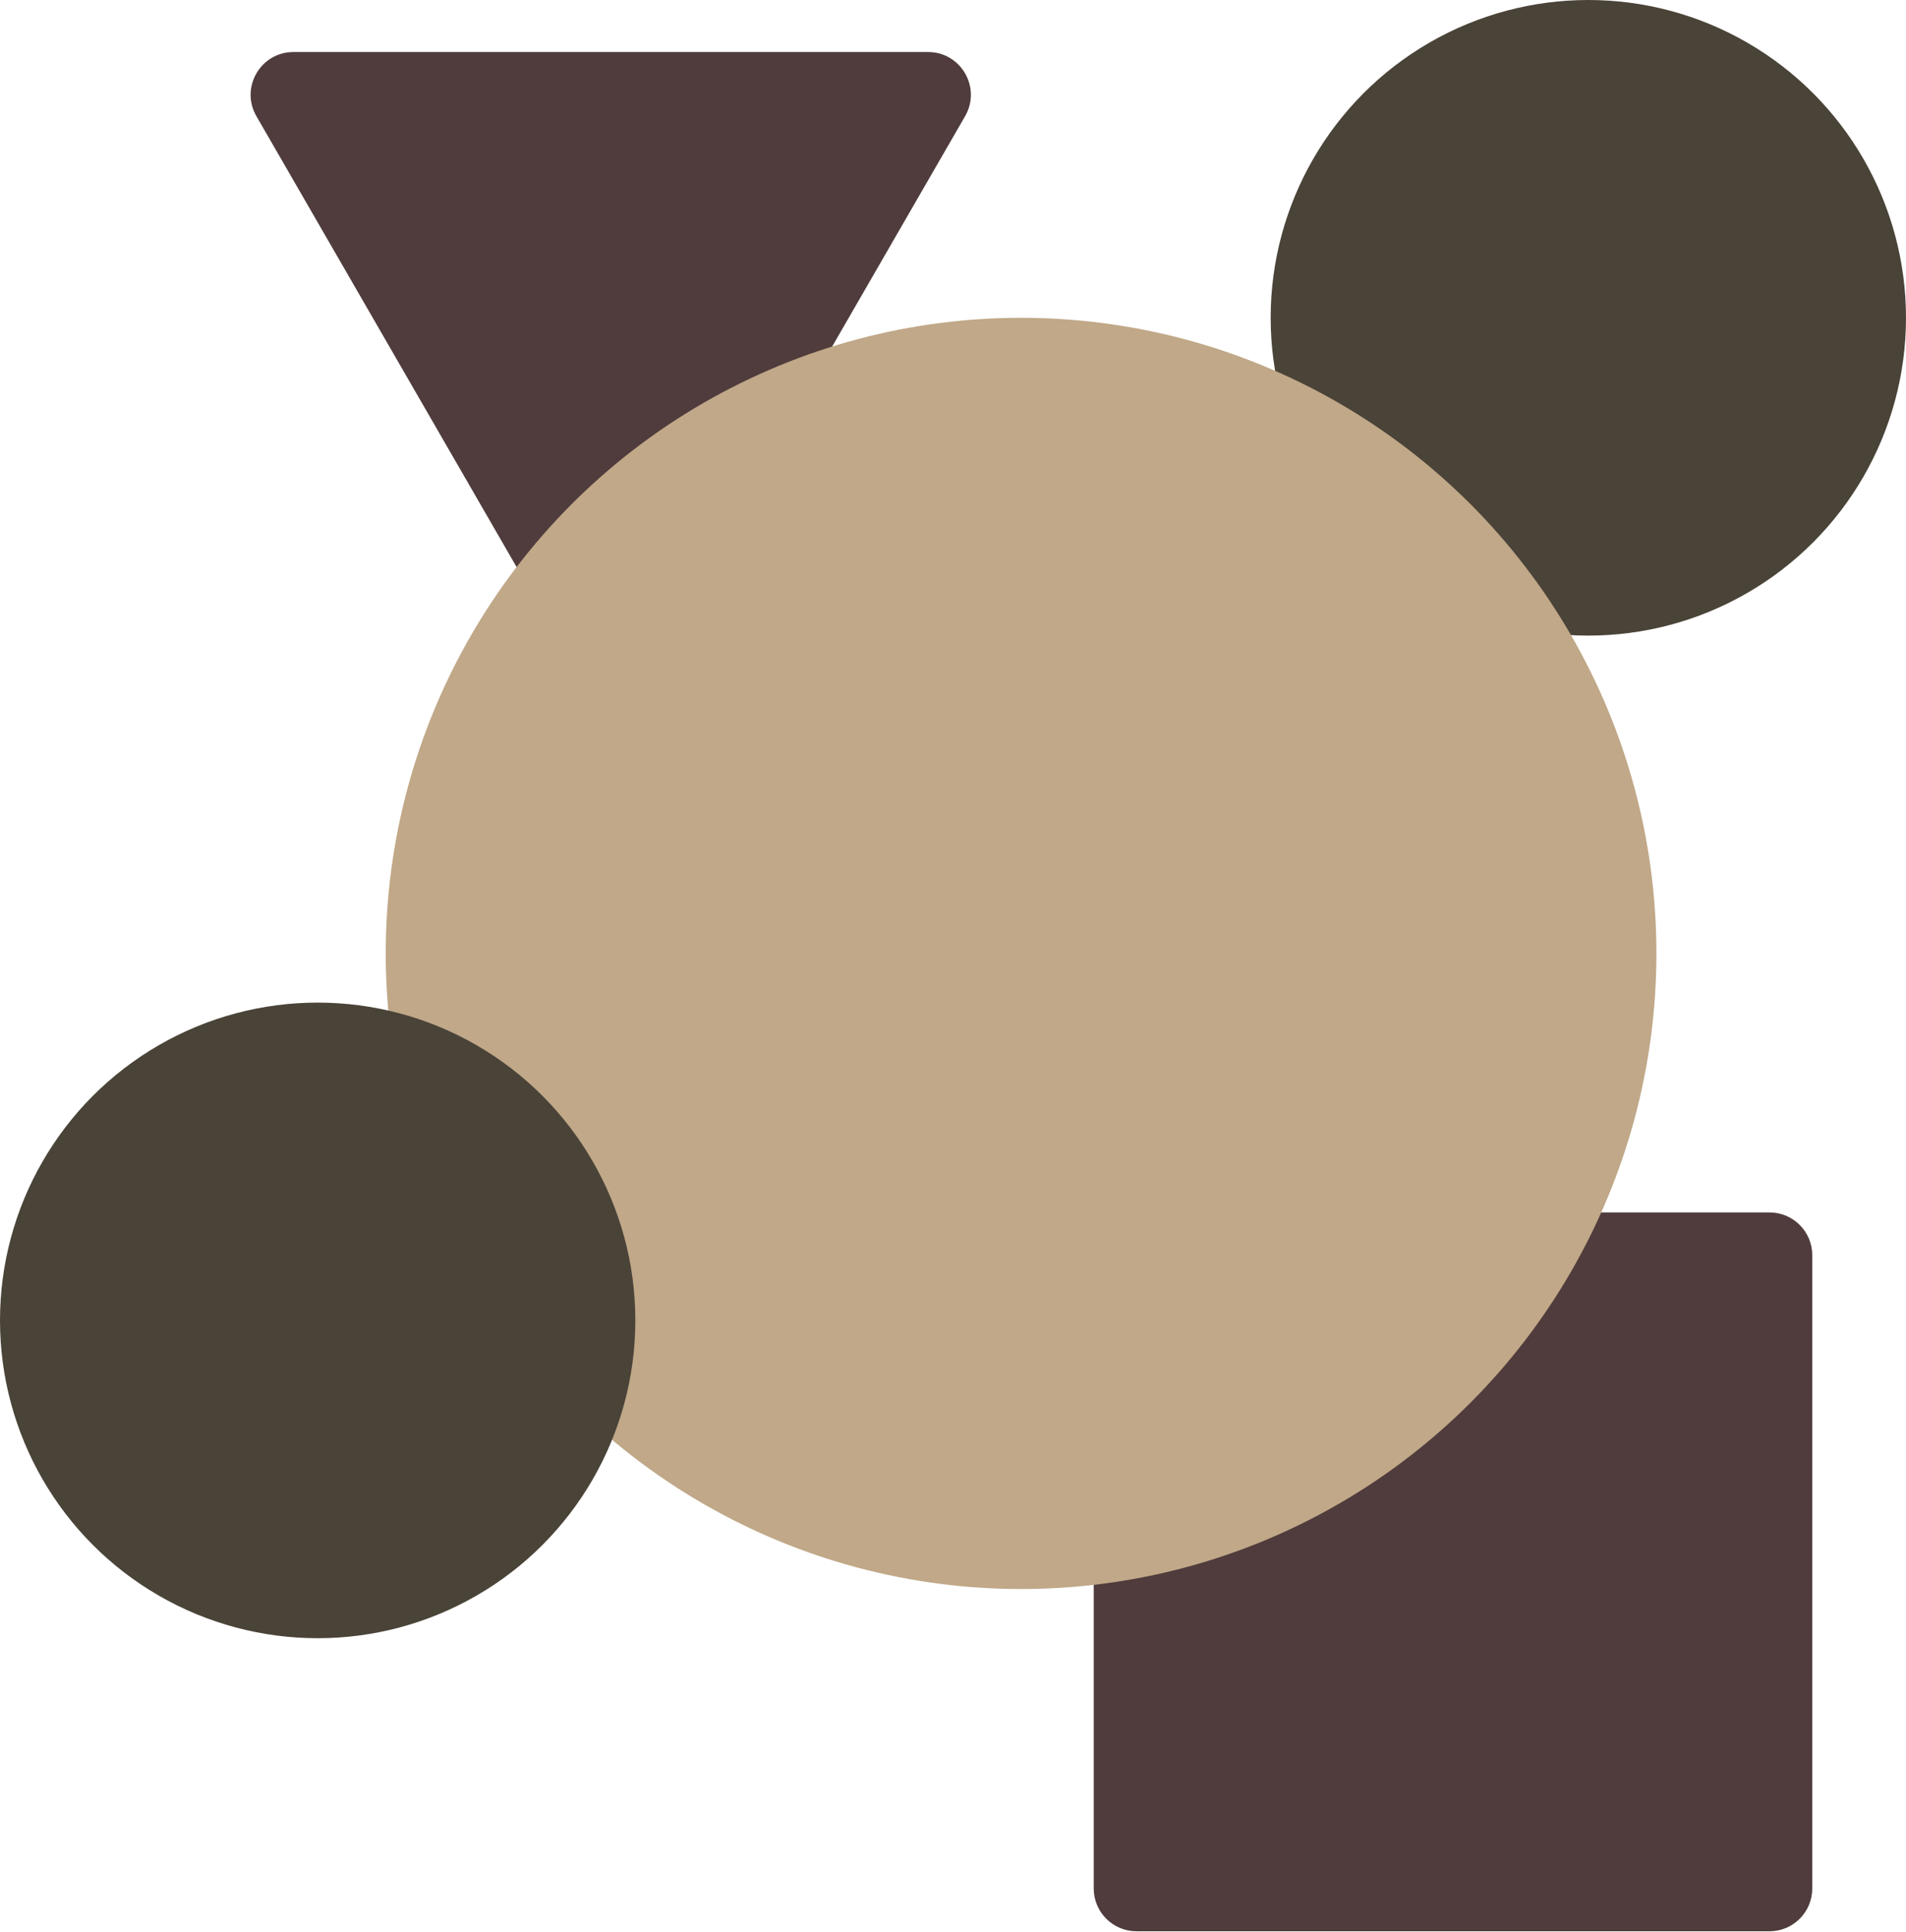
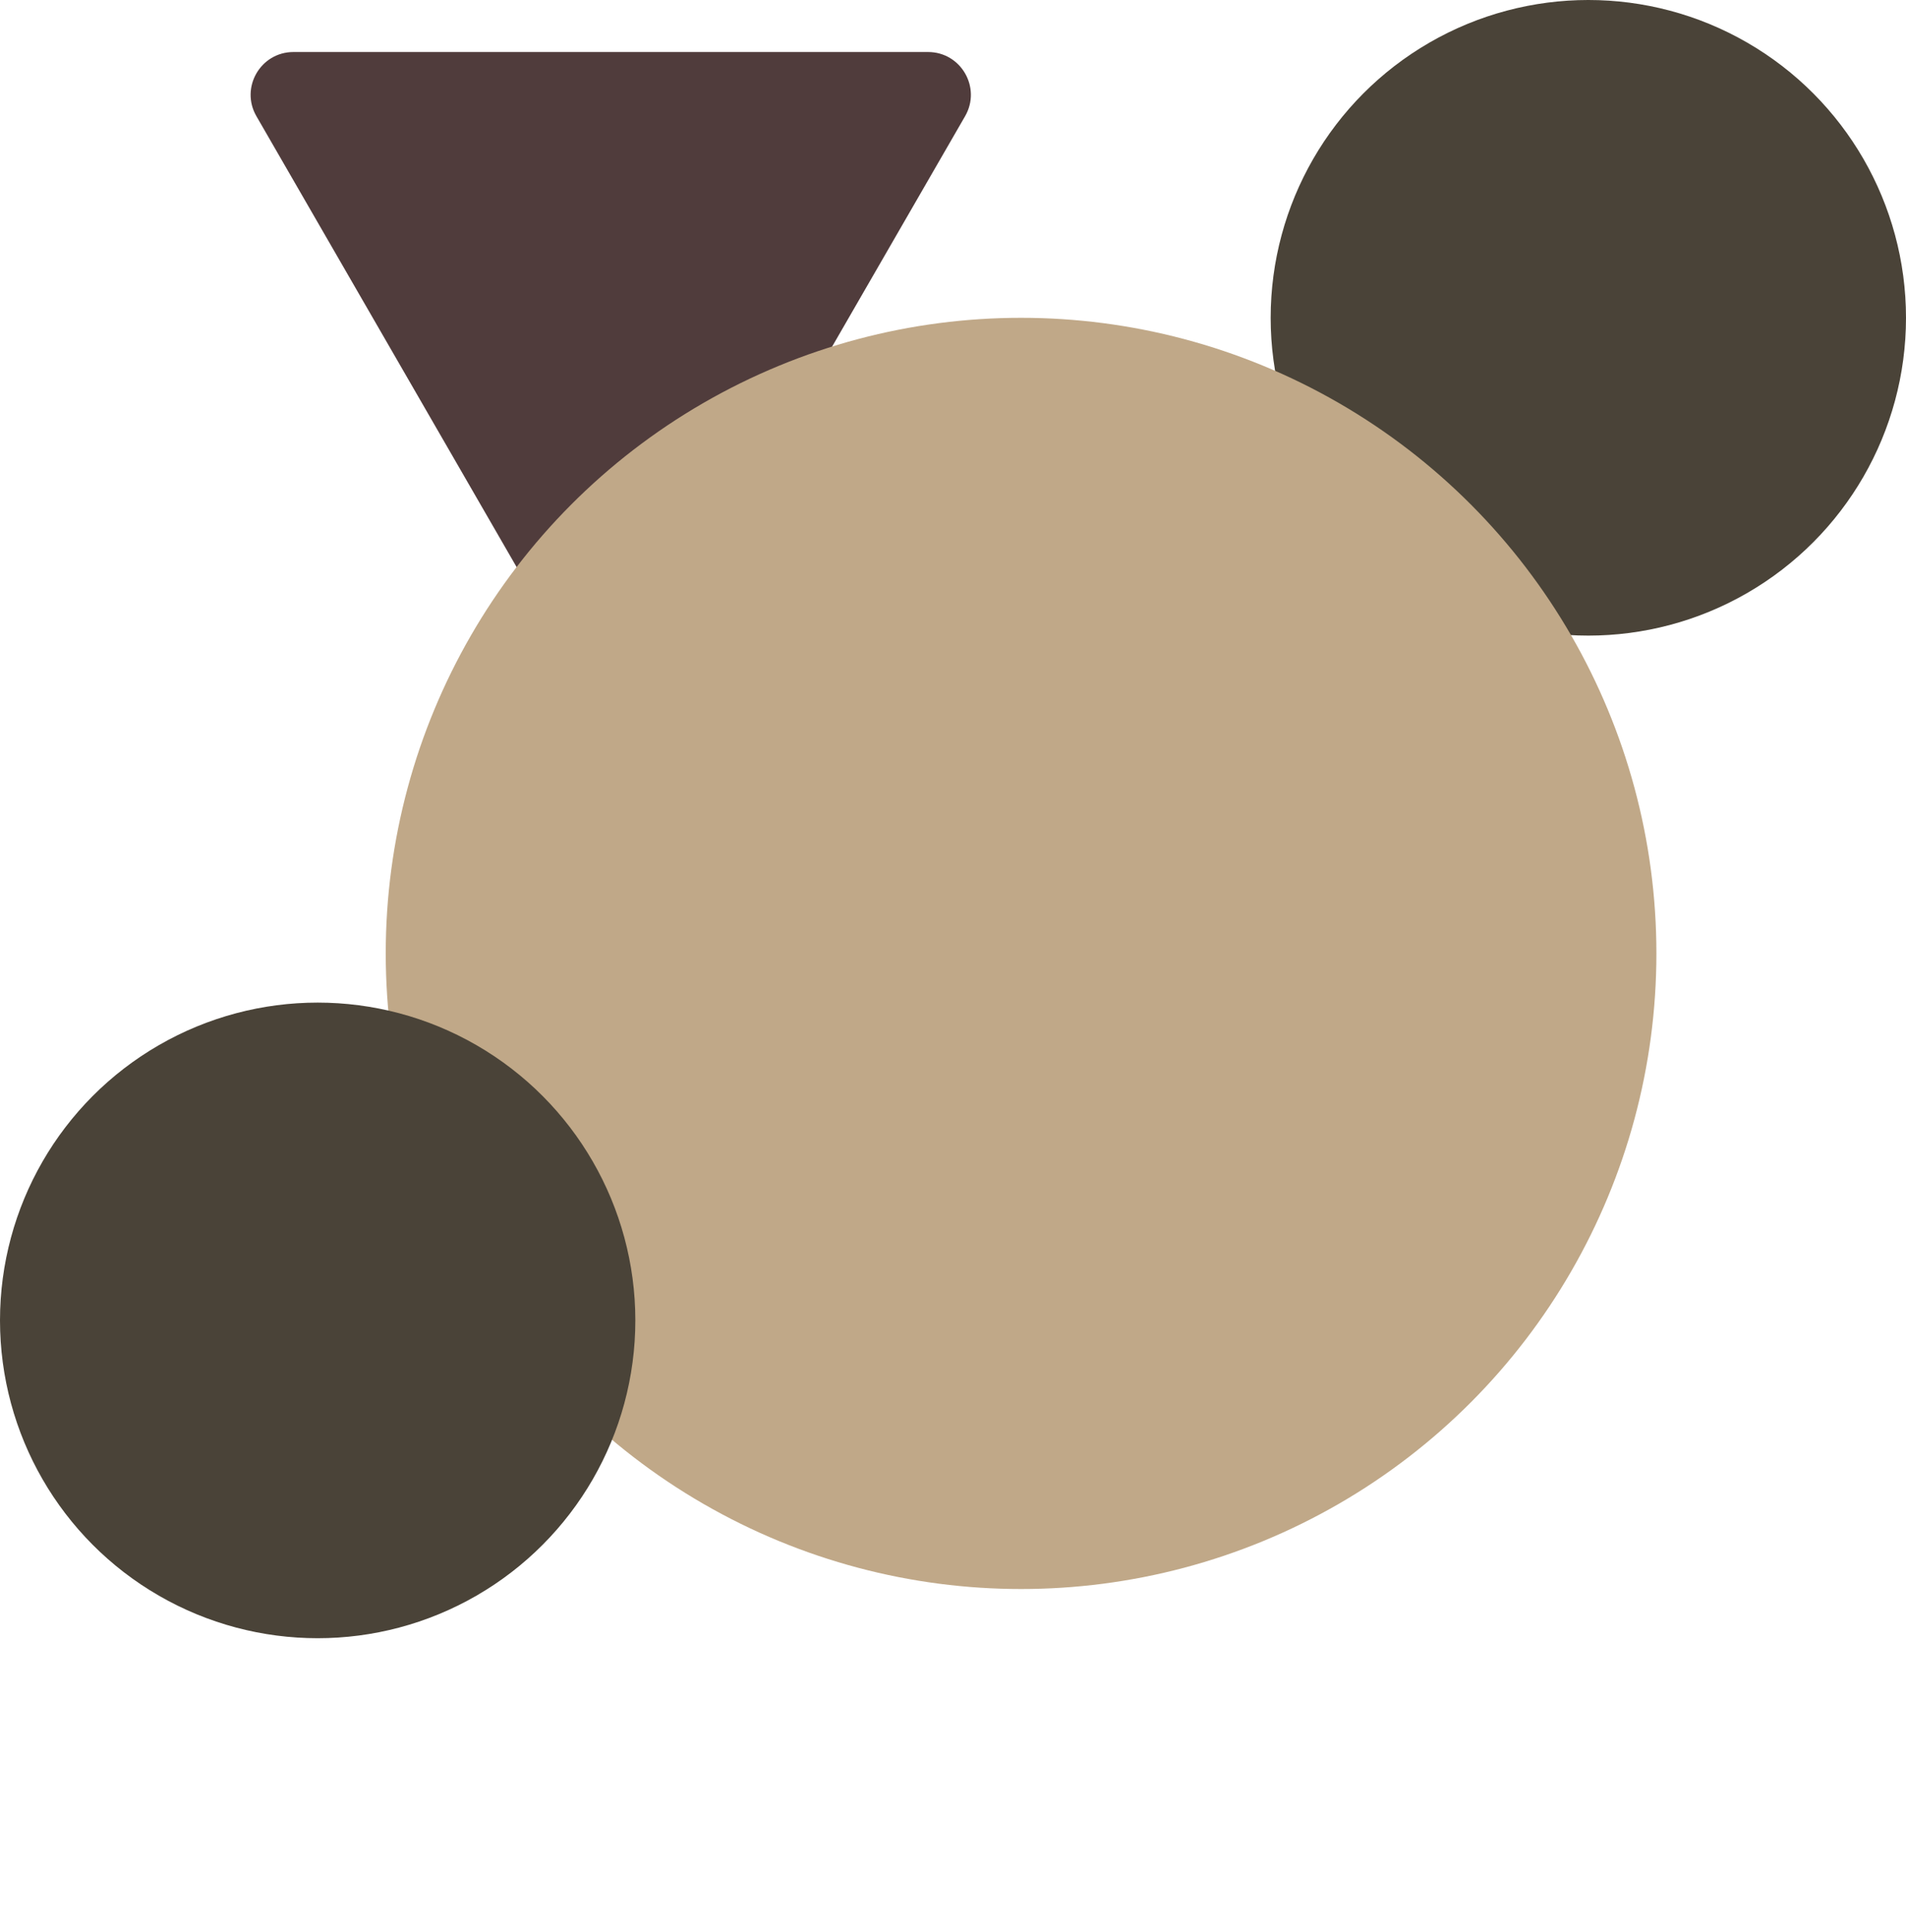
<svg xmlns="http://www.w3.org/2000/svg" width="100%" height="100%" viewBox="0 0 535 542" version="1.1" xml:space="preserve" style="fill-rule:evenodd;clip-rule:evenodd;stroke-linejoin:round;stroke-miterlimit:2;">
  <circle cx="445.833" cy="89.167" r="89.167" style="fill:#4a4338;" />
  <path d="M181.826,186.871c-4.619,8 -16.166,8 -20.785,-0l-89.071,-154.275c-4.618,-8 1.155,-18 10.393,-18l178.141,-0c9.238,-0 15.011,10 10.393,18l-89.071,154.275Z" style="fill:#503c3c;fill-rule:nonzero;" />
-   <path d="M508.687,352.171l-0,177.687c-0,6.623 -5.377,12 -12,12l-177.687,-0c-6.623,-0 -12,-5.377 -12,-12l-0,-177.687c-0,-6.623 5.377,-12 12,-12l177.687,-0c6.623,-0 12,5.377 12,12Z" style="fill:#503c3c;" />
  <circle cx="286.607" cy="267.5" r="178.333" style="fill:#c0a888;" />
  <circle cx="89.167" cy="370.467" r="89.167" style="fill:#4a4338;" />
</svg>